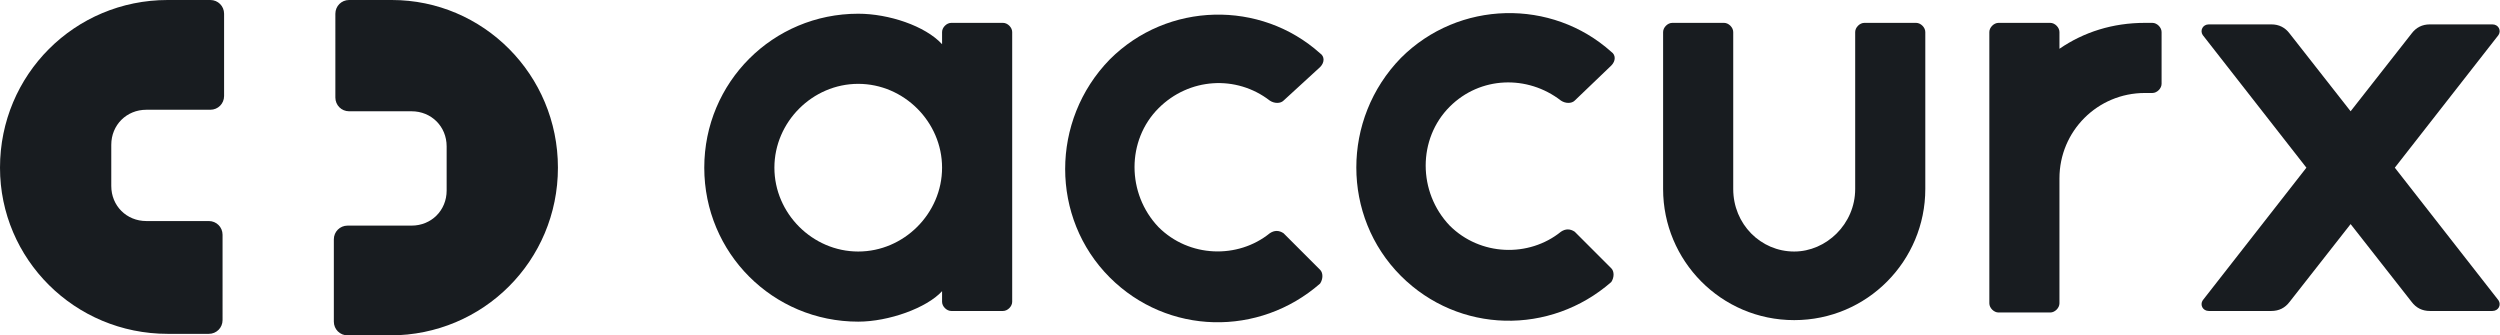
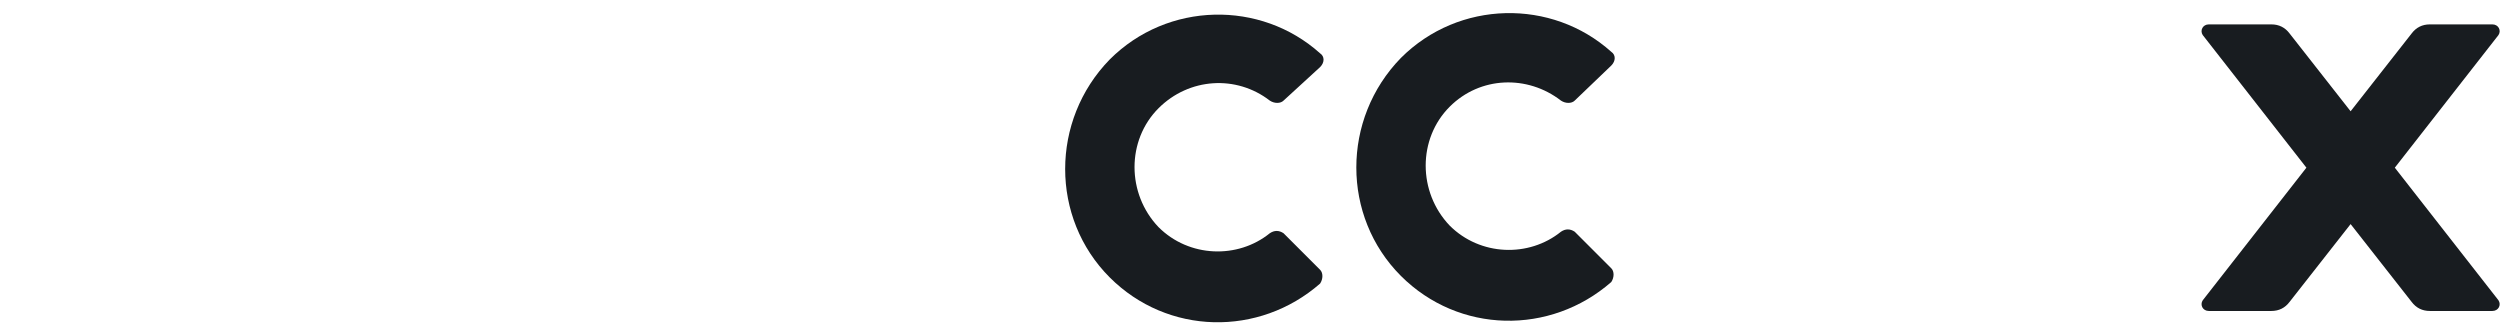
<svg xmlns="http://www.w3.org/2000/svg" version="1.1" id="Layer_1" x="0px" y="0px" viewBox="0 0 164 22" style="enable-background:new 0 0 164 22;" xml:space="preserve">
  <style type="text/css">
	.st0{fill:#181C20;}
	.st1{fill-rule:evenodd;clip-rule:evenodd;fill:#181C20;}
</style>
  <path class="st0" d="M154.2,14.7l-4,5.1c-0.3,0.4-0.7,0.6-1.2,0.6h-4.1c-0.4,0-0.6-0.4-0.4-0.7l6.8-8.7l-6.8-8.7  c-0.2-0.3,0-0.7,0.4-0.7l4.1,0c0.5,0,0.9,0.2,1.2,0.6l4,5.1l4-5.1c0.3-0.4,0.7-0.6,1.2-0.6l4.1,0c0.4,0,0.6,0.4,0.4,0.7l-6.8,8.7  l6.8,8.7c0.2,0.3,0,0.7-0.4,0.7h-4.1c-0.5,0-0.9-0.2-1.2-0.6L154.2,14.7z" />
-   <path class="st0" d="M135.1,11.7c0-3.1,2.5-5.6,5.6-5.6h0.5c0.3,0,0.6-0.3,0.6-0.6V2.1c0-0.3-0.3-0.6-0.6-0.6h-0.5  c-2.1,0-4,0.6-5.6,1.7V2.1c0-0.3-0.3-0.6-0.6-0.6h-3.4c-0.3,0-0.6,0.3-0.6,0.6v9.6c0,0,0,0,0,0v8.2c0,0.3,0.3,0.6,0.6,0.6h3.4  c0.3,0,0.6-0.3,0.6-0.6V11.7z" />
-   <path class="st1" d="M113.7,12.4c0,2.3,1.8,4.1,4,4.1c2.1,0,4-1.8,4-4.1V2.1c0-0.3,0.3-0.6,0.6-0.6h3.4c0.3,0,0.6,0.3,0.6,0.6v10.3  c0,4.7-3.8,8.6-8.6,8.6c-4.8,0-8.6-3.9-8.6-8.6V2.1c0-0.3,0.3-0.6,0.6-0.6h3.4c0.3,0,0.6,0.3,0.6,0.6V12.4z" />
-   <path class="st0" d="M103.3,6.6c-0.2,0.2-0.6,0.2-0.9,0c-2.2-1.7-5.3-1.6-7.3,0.4c-2.1,2.1-2.1,5.6,0,7.8c2,2,5.2,2.1,7.3,0.4  c0.3-0.2,0.6-0.2,0.9,0l2.4,2.4c0.2,0.2,0.2,0.6,0,0.9c-4,3.5-10,3.4-13.8-0.4c-3.9-3.9-3.9-10.3,0-14.3c3.8-3.8,9.9-3.9,13.8-0.4  c0.3,0.2,0.3,0.6,0,0.9L103.3,6.6z" />
+   <path class="st0" d="M103.3,6.6c-0.2,0.2-0.6,0.2-0.9,0c-2.2-1.7-5.3-1.6-7.3,0.4c-2.1,2.1-2.1,5.6,0,7.8c2,2,5.2,2.1,7.3,0.4  c0.3-0.2,0.6-0.2,0.9,0l2.4,2.4c0.2,0.2,0.2,0.6,0,0.9c-4,3.5-10,3.4-13.8-0.4c-3.9-3.9-3.9-10.3,0-14.3c3.8-3.8,9.9-3.9,13.8-0.4  c0.3,0.2,0.3,0.6,0,0.9z" />
  <path class="st0" d="M84.2,6.6c-0.2,0.2-0.6,0.2-0.9,0C81.1,4.9,78,5.1,76,7.1c-2.1,2.1-2.1,5.6,0,7.8c2,2,5.2,2.1,7.3,0.4  c0.3-0.2,0.6-0.2,0.9,0l2.4,2.4c0.2,0.2,0.2,0.6,0,0.9c-4,3.5-10,3.4-13.8-0.4c-3.9-3.9-3.9-10.3,0-14.3c3.8-3.8,9.9-3.9,13.8-0.4  c0.3,0.2,0.3,0.6,0,0.9L84.2,6.6z" />
-   <path class="st1" d="M61.8,19.8c0,0.3,0.3,0.6,0.6,0.6h3.4c0.3,0,0.6-0.3,0.6-0.6l0-17.7c0-0.3-0.3-0.6-0.6-0.6h-3.4  c-0.3,0-0.6,0.3-0.6,0.6v0.8c-1.1-1.2-3.5-2-5.5-2c-5.6,0-10.1,4.5-10.1,10.1c0,5.6,4.5,10.1,10.1,10.1c2,0,4.5-0.9,5.5-2V19.8z   M61.8,11c0-3-2.5-5.5-5.5-5.5c-3,0-5.5,2.5-5.5,5.5c0,3,2.5,5.5,5.5,5.5C59.3,16.5,61.8,14,61.8,11z" />
-   <path class="st1" d="M0,11C0,4.9,4.9,0,11,0l2.8,0c0.5,0,0.9,0.4,0.9,0.9v5.4c0,0.5-0.4,0.9-0.9,0.9H9.6c-1.3,0-2.3,1-2.3,2.3v2.7  c0,1.3,1,2.3,2.3,2.3h4.1c0.5,0,0.9,0.4,0.9,0.9V21c0,0.5-0.4,0.9-0.9,0.9H11C4.9,21.9,0,17,0,11z" />
-   <path class="st1" d="M36.6,11c0,6.1-4.9,11-11,11h-2.8c-0.5,0-0.9-0.4-0.9-0.9v-5.4c0-0.5,0.4-0.9,0.9-0.9H27c1.3,0,2.3-1,2.3-2.3  V9.6c0-1.3-1-2.3-2.3-2.3h-4.1c-0.5,0-0.9-0.4-0.9-0.9V0.9c0-0.5,0.4-0.9,0.9-0.9l2.8,0C31.7,0,36.6,4.9,36.6,11z" />
</svg>